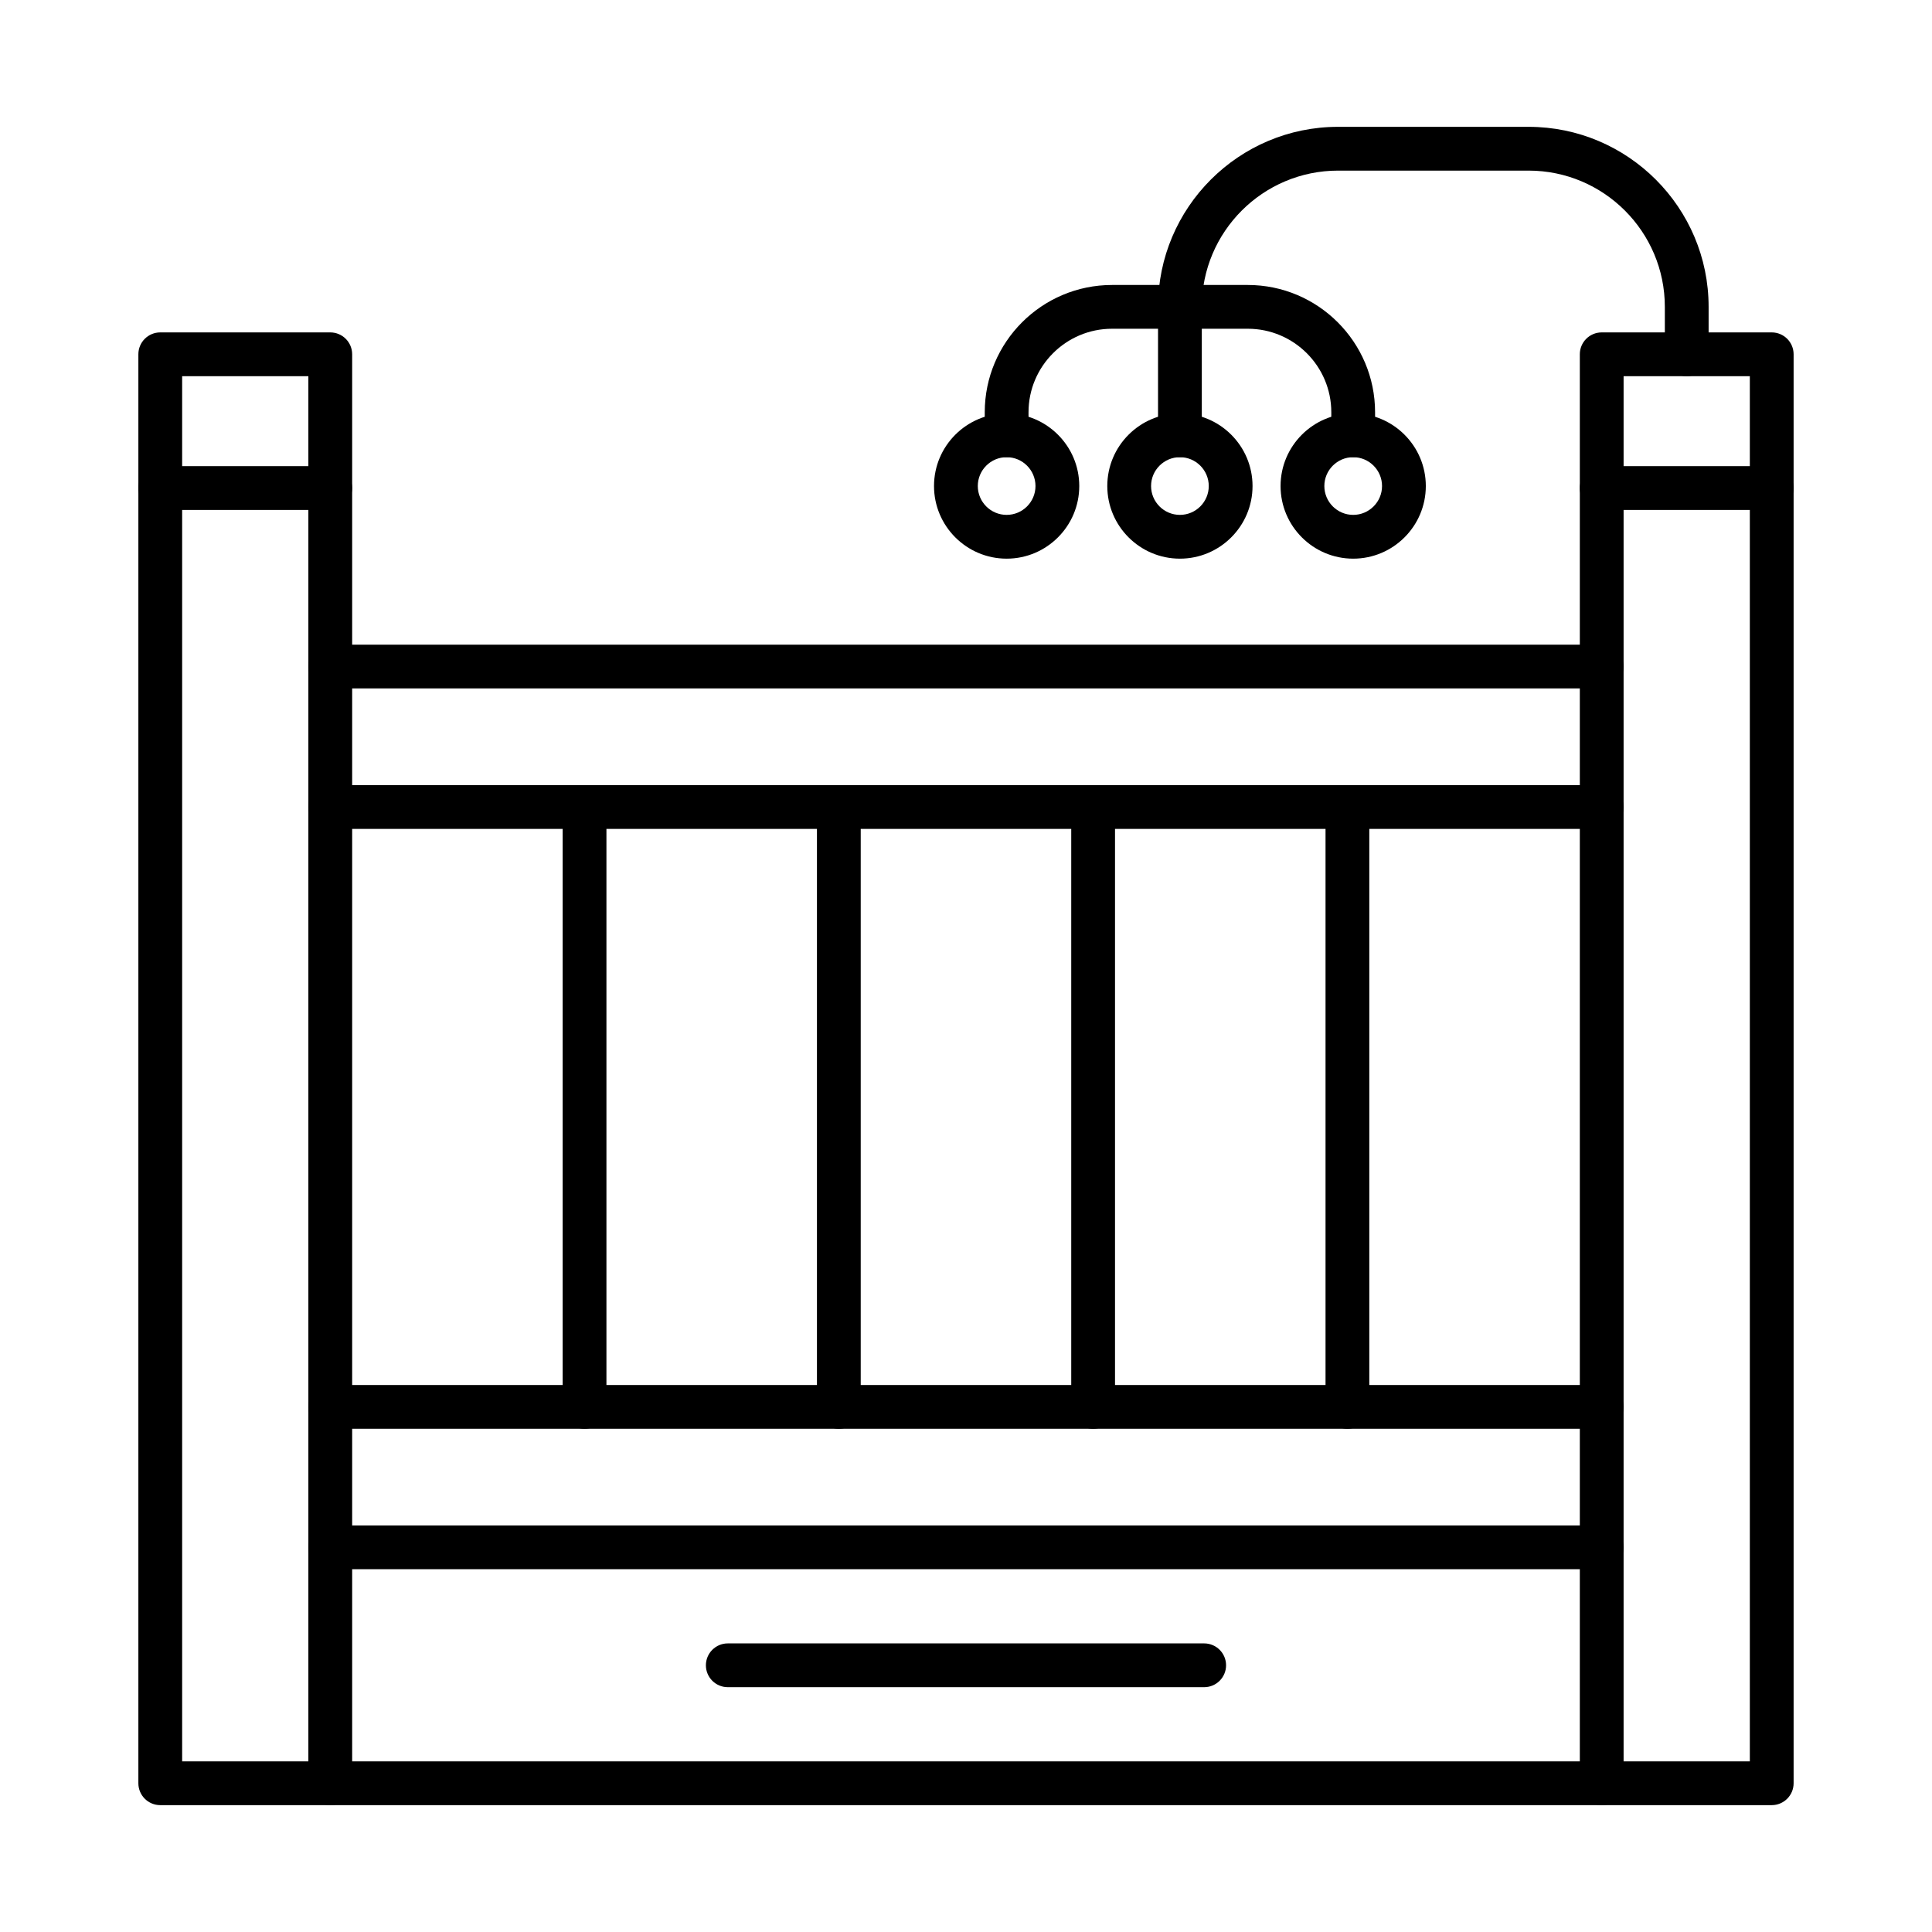
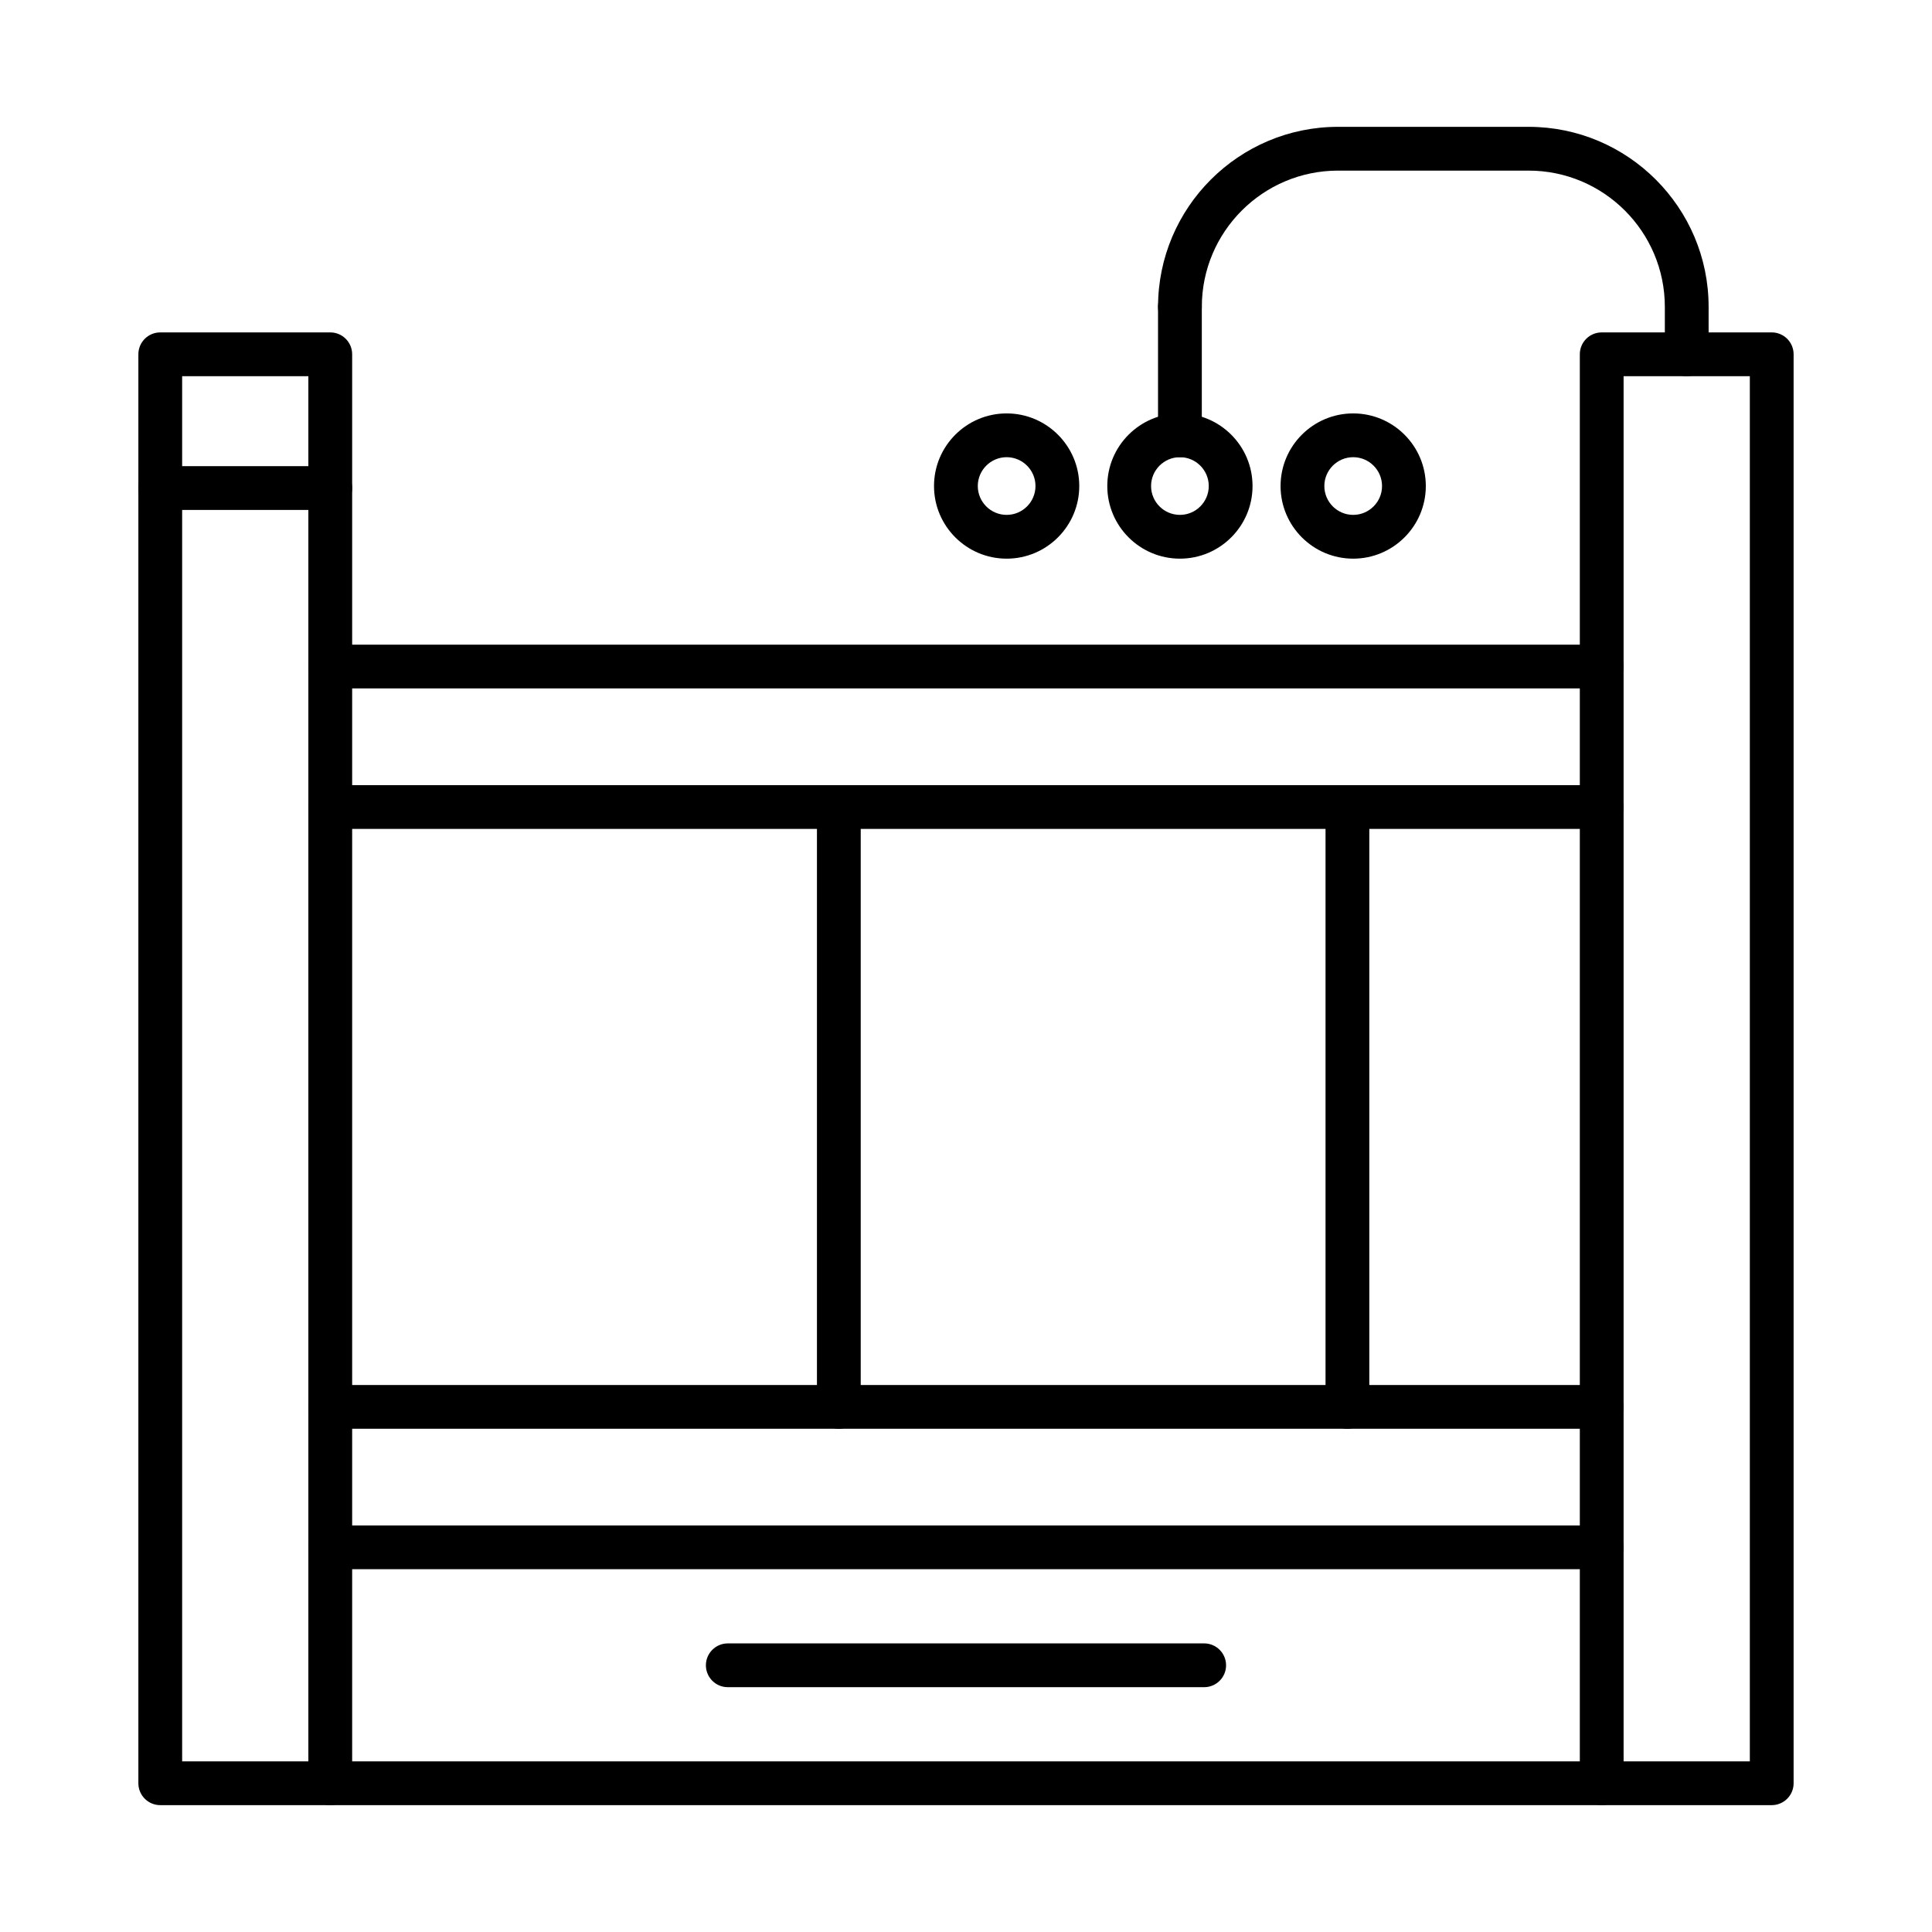
<svg xmlns="http://www.w3.org/2000/svg" fill="#000000" width="800px" height="800px" version="1.1" viewBox="144 144 512 512">
  <g fill-rule="evenodd">
    <path d="m192.27 610.78h33.449v-367.09h-33.449zm39.254 11.602h-45.055c-3.203 0-5.801-2.598-5.801-5.801v-378.69c0-3.215 2.598-5.801 5.801-5.801h45.055c3.203 0 5.801 2.59 5.801 5.801v378.69c0 3.203-2.598 5.801-5.801 5.801z" />
    <path d="m574.27 610.78h33.453v-367.09h-33.453zm39.254 11.602h-45.055c-3.203 0-5.801-2.598-5.801-5.801v-378.69c0-3.215 2.598-5.801 5.801-5.801h45.055c3.203 0 5.801 2.59 5.801 5.801v378.69c0 3.203-2.598 5.801-5.801 5.801z" />
    <path d="m568.47 522.64h-336.95c-3.203 0-5.801-2.598-5.801-5.801 0-3.211 2.598-5.801 5.801-5.801h336.95c3.203 0 5.801 2.59 5.801 5.801 0 3.203-2.598 5.801-5.801 5.801z" />
    <path d="m568.47 326.44h-336.95c-3.203 0-5.801-2.598-5.801-5.801s2.598-5.801 5.801-5.801h336.95c3.203 0 5.801 2.598 5.801 5.801s-2.598 5.801-5.801 5.801zm0 37.234h-336.95c-3.203 0-5.801-2.598-5.801-5.801s2.598-5.801 5.801-5.801h336.95c3.203 0 5.801 2.598 5.801 5.801s-2.598 5.801-5.801 5.801z" />
-     <path d="m298.91 522.64c-3.203 0-5.801-2.598-5.801-5.801v-158.96c0-3.203 2.598-5.801 5.801-5.801s5.801 2.598 5.801 5.801v158.96c0 3.203-2.598 5.801-5.801 5.801z" />
    <path d="m366.3 522.64c-3.203 0-5.801-2.598-5.801-5.801v-158.96c0-3.203 2.598-5.801 5.801-5.801s5.801 2.598 5.801 5.801v158.96c0 3.203-2.598 5.801-5.801 5.801z" />
-     <path d="m433.69 522.64c-3.203 0-5.801-2.598-5.801-5.801v-158.96c0-3.203 2.598-5.801 5.801-5.801s5.801 2.598 5.801 5.801v158.96c0 3.203-2.598 5.801-5.801 5.801z" />
    <path d="m501.08 522.64c-3.203 0-5.801-2.598-5.801-5.801v-158.96c0-3.203 2.598-5.801 5.801-5.801s5.801 2.598 5.801 5.801v158.96c0 3.203-2.598 5.801-5.801 5.801z" />
    <path d="m568.47 559.86h-336.95c-3.203 0-5.801-2.59-5.801-5.801 0-3.203 2.598-5.801 5.801-5.801h336.95c3.203 0 5.801 2.598 5.801 5.801 0 3.211-2.598 5.801-5.801 5.801zm0 62.523h-336.95c-3.203 0-5.801-2.598-5.801-5.801s2.598-5.801 5.801-5.801h336.95c3.203 0 5.801 2.598 5.801 5.801s-2.598 5.801-5.801 5.801z" />
    <path d="m463.12 591.12h-126.25c-3.203 0-5.801-2.598-5.801-5.801 0-3.203 2.598-5.801 5.801-5.801h126.25c3.203 0 5.801 2.598 5.801 5.801 0 3.203-2.598 5.801-5.801 5.801z" />
    <path d="m456.69 265.16c-3.203 0-5.801-2.598-5.801-5.801v-34.043c0-3.203 2.598-5.801 5.801-5.801s5.801 2.598 5.801 5.801v34.043c0 3.203-2.598 5.801-5.801 5.801z" />
    <path d="m591 243.69c-3.203 0-5.801-2.598-5.801-5.801v-12.57c0-19.91-16.195-36.105-36.102-36.105h-50.5c-19.906 0-36.102 16.195-36.102 36.105 0 3.203-2.598 5.801-5.801 5.801-3.203 0-5.801-2.598-5.801-5.801 0-26.309 21.398-47.707 47.703-47.707h50.5c26.305 0 47.703 21.402 47.703 47.707v12.57c0 3.203-2.598 5.801-5.801 5.801z" />
-     <path d="m502.61 265.16c-3.203 0-5.801-2.598-5.801-5.801v-6.113c0-12.195-9.93-22.125-22.137-22.125h-35.969c-12.203 0-22.133 9.93-22.133 22.129v6.113c0 3.203-2.598 5.801-5.801 5.801-3.203 0-5.801-2.598-5.801-5.801v-6.113c0-18.602 15.133-33.727 33.734-33.727h35.969c18.602 0 33.738 15.129 33.738 33.73v6.113c0 3.203-2.598 5.801-5.801 5.801z" />
    <path d="m410.77 265.16c-4.215 0-7.644 3.434-7.644 7.644 0 4.219 3.43 7.644 7.644 7.644 4.215 0 7.644-3.426 7.644-7.644 0-4.211-3.43-7.644-7.644-7.644zm0 26.891c-10.613 0-19.246-8.629-19.246-19.246 0-10.617 8.633-19.246 19.246-19.246 10.609 0 19.246 8.633 19.246 19.246 0 10.613-8.633 19.246-19.242 19.246z" />
    <path d="m456.69 265.16c-4.215 0-7.644 3.434-7.644 7.644 0 4.219 3.43 7.644 7.644 7.644s7.644-3.426 7.644-7.644c0-4.211-3.43-7.644-7.644-7.644zm0 26.891c-10.613 0-19.246-8.629-19.246-19.246 0-10.617 8.633-19.246 19.246-19.246 10.613 0 19.246 8.633 19.246 19.246 0 10.613-8.633 19.246-19.246 19.246z" />
    <path d="m502.61 265.16c-4.215 0-7.644 3.434-7.644 7.644 0 4.219 3.43 7.644 7.644 7.644 4.215 0 7.644-3.426 7.644-7.644 0-4.211-3.43-7.644-7.644-7.644zm0 26.891c-10.613 0-19.246-8.629-19.246-19.246 0-10.617 8.633-19.246 19.246-19.246s19.246 8.633 19.246 19.246c0 10.613-8.633 19.246-19.246 19.246z" />
    <path d="m231.52 279.14h-45.055c-3.203 0-5.801-2.598-5.801-5.801s2.598-5.801 5.801-5.801h45.055c3.203 0 5.801 2.598 5.801 5.801s-2.598 5.801-5.801 5.801z" />
-     <path d="m613.53 279.14h-45.055c-3.203 0-5.801-2.598-5.801-5.801s2.598-5.801 5.801-5.801h45.055c3.203 0 5.801 2.598 5.801 5.801s-2.598 5.801-5.801 5.801z" />
  </g>
</svg>